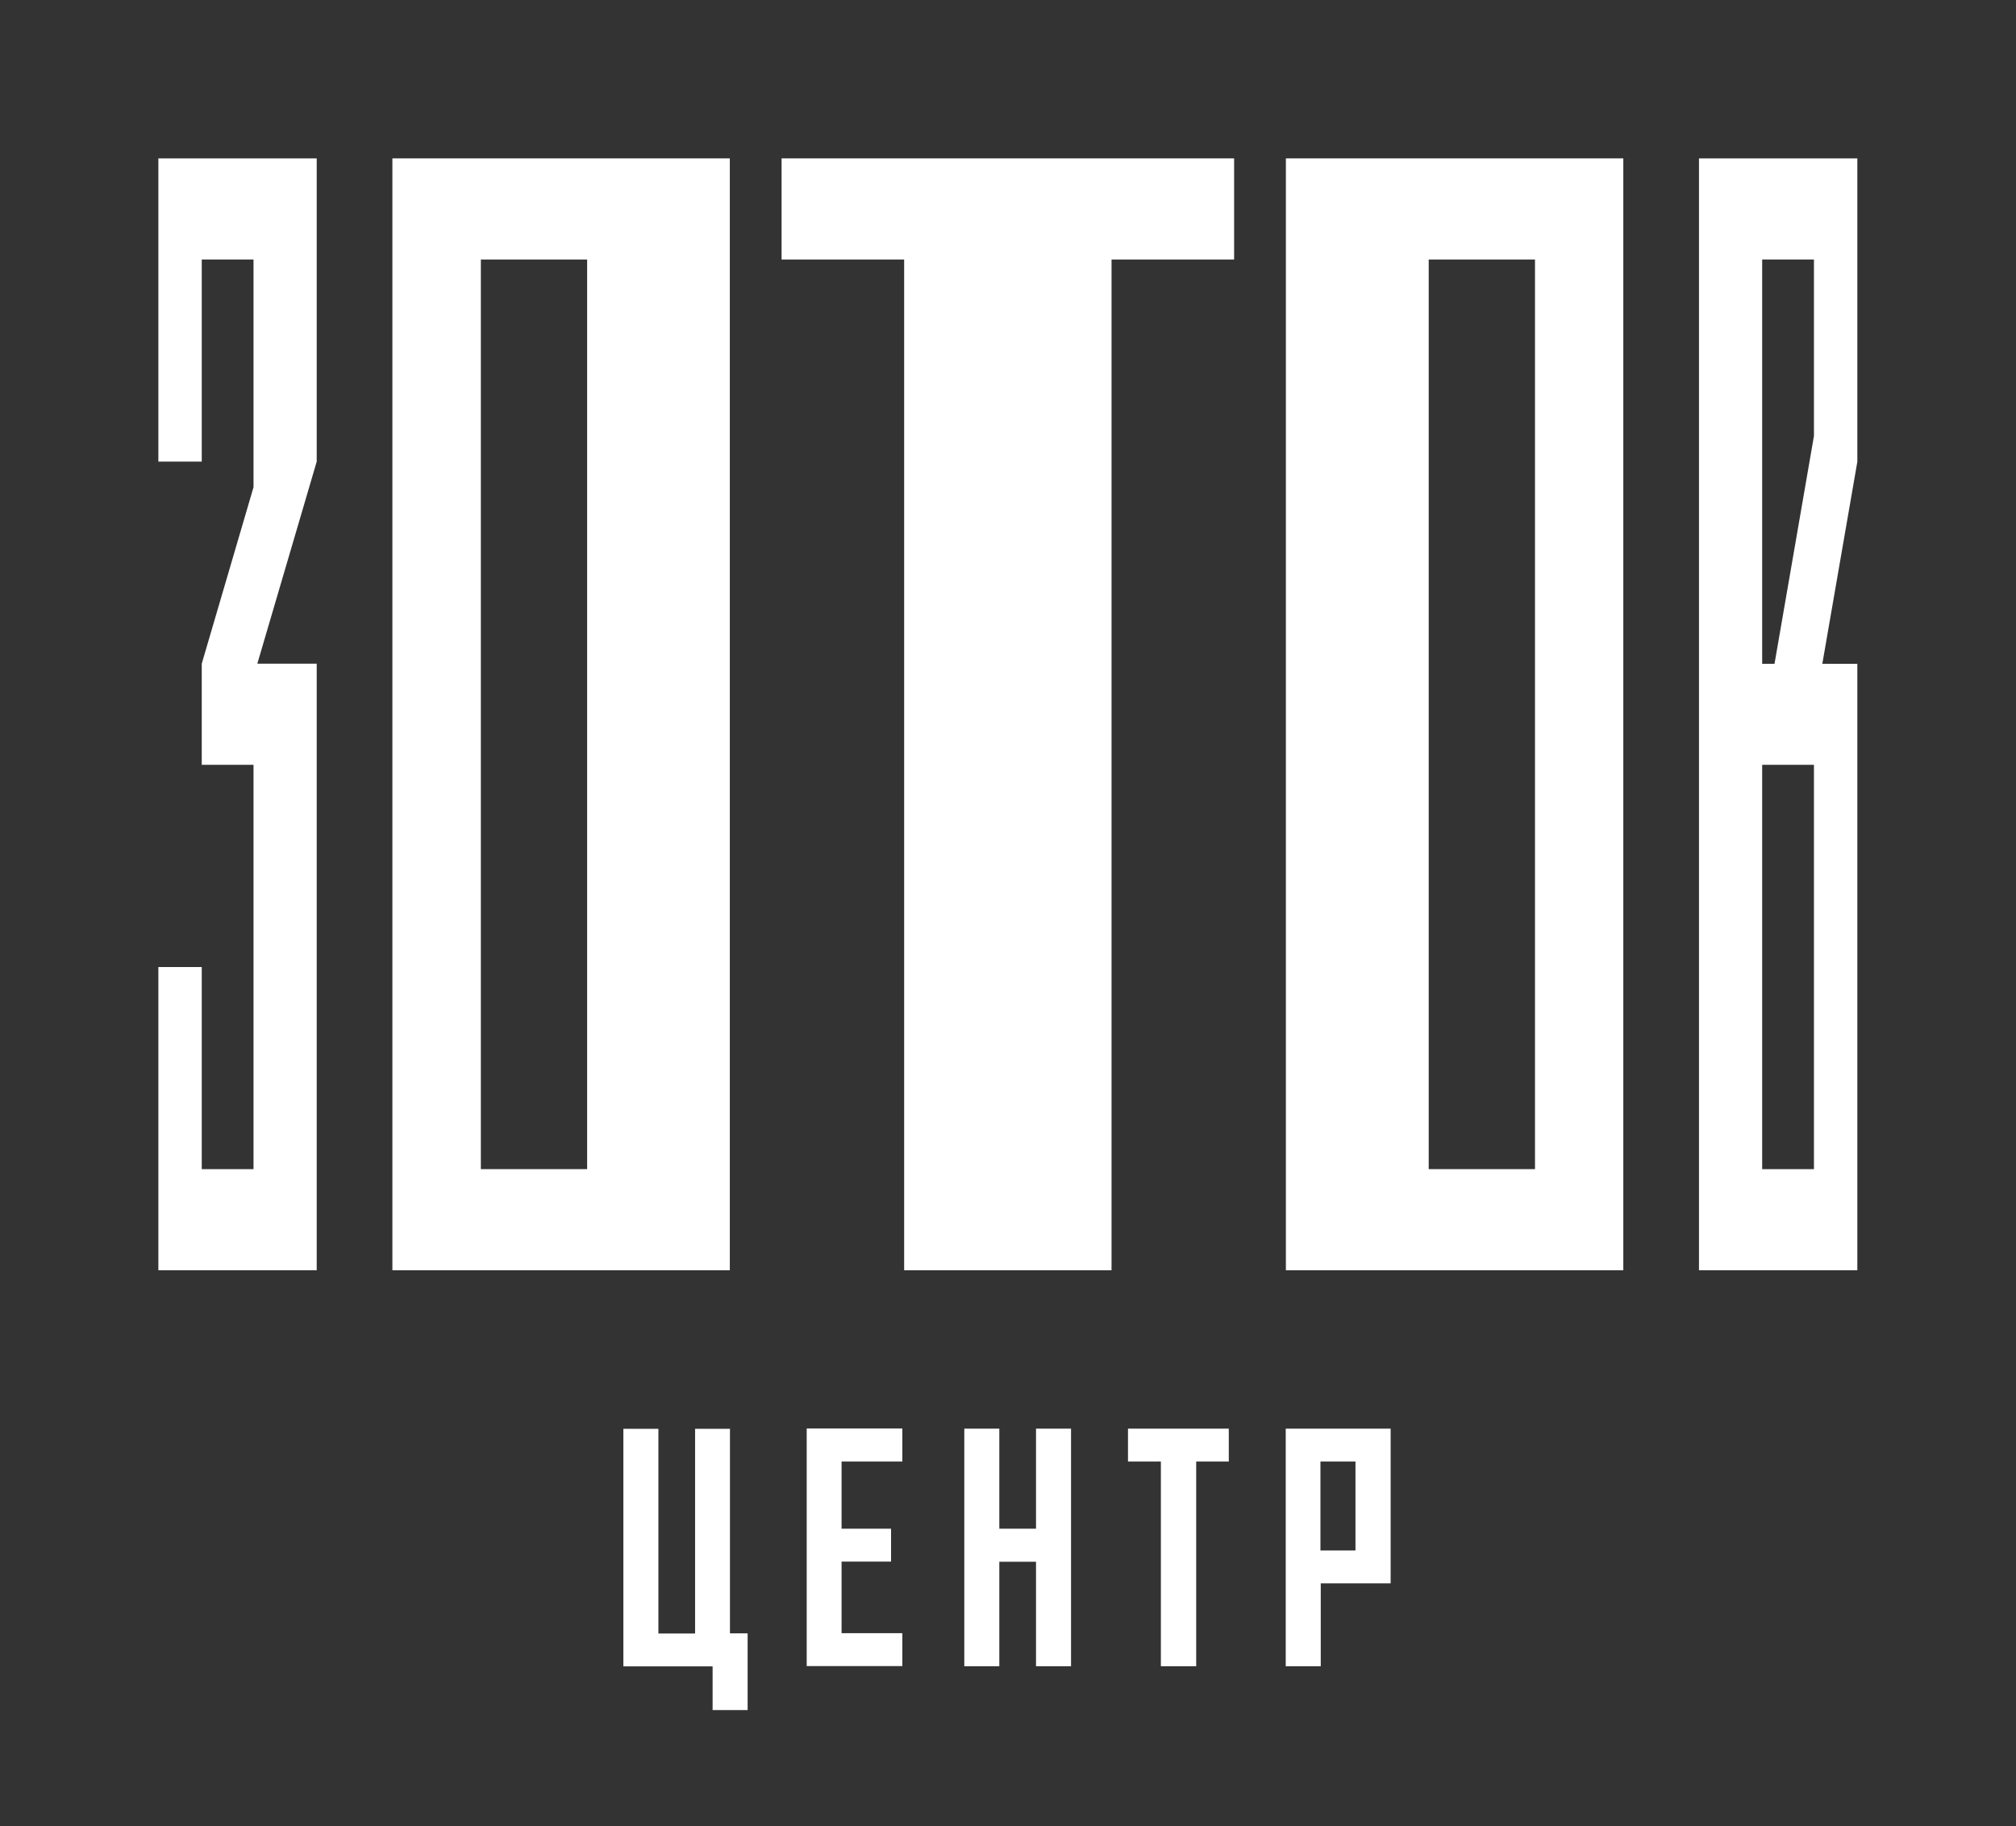
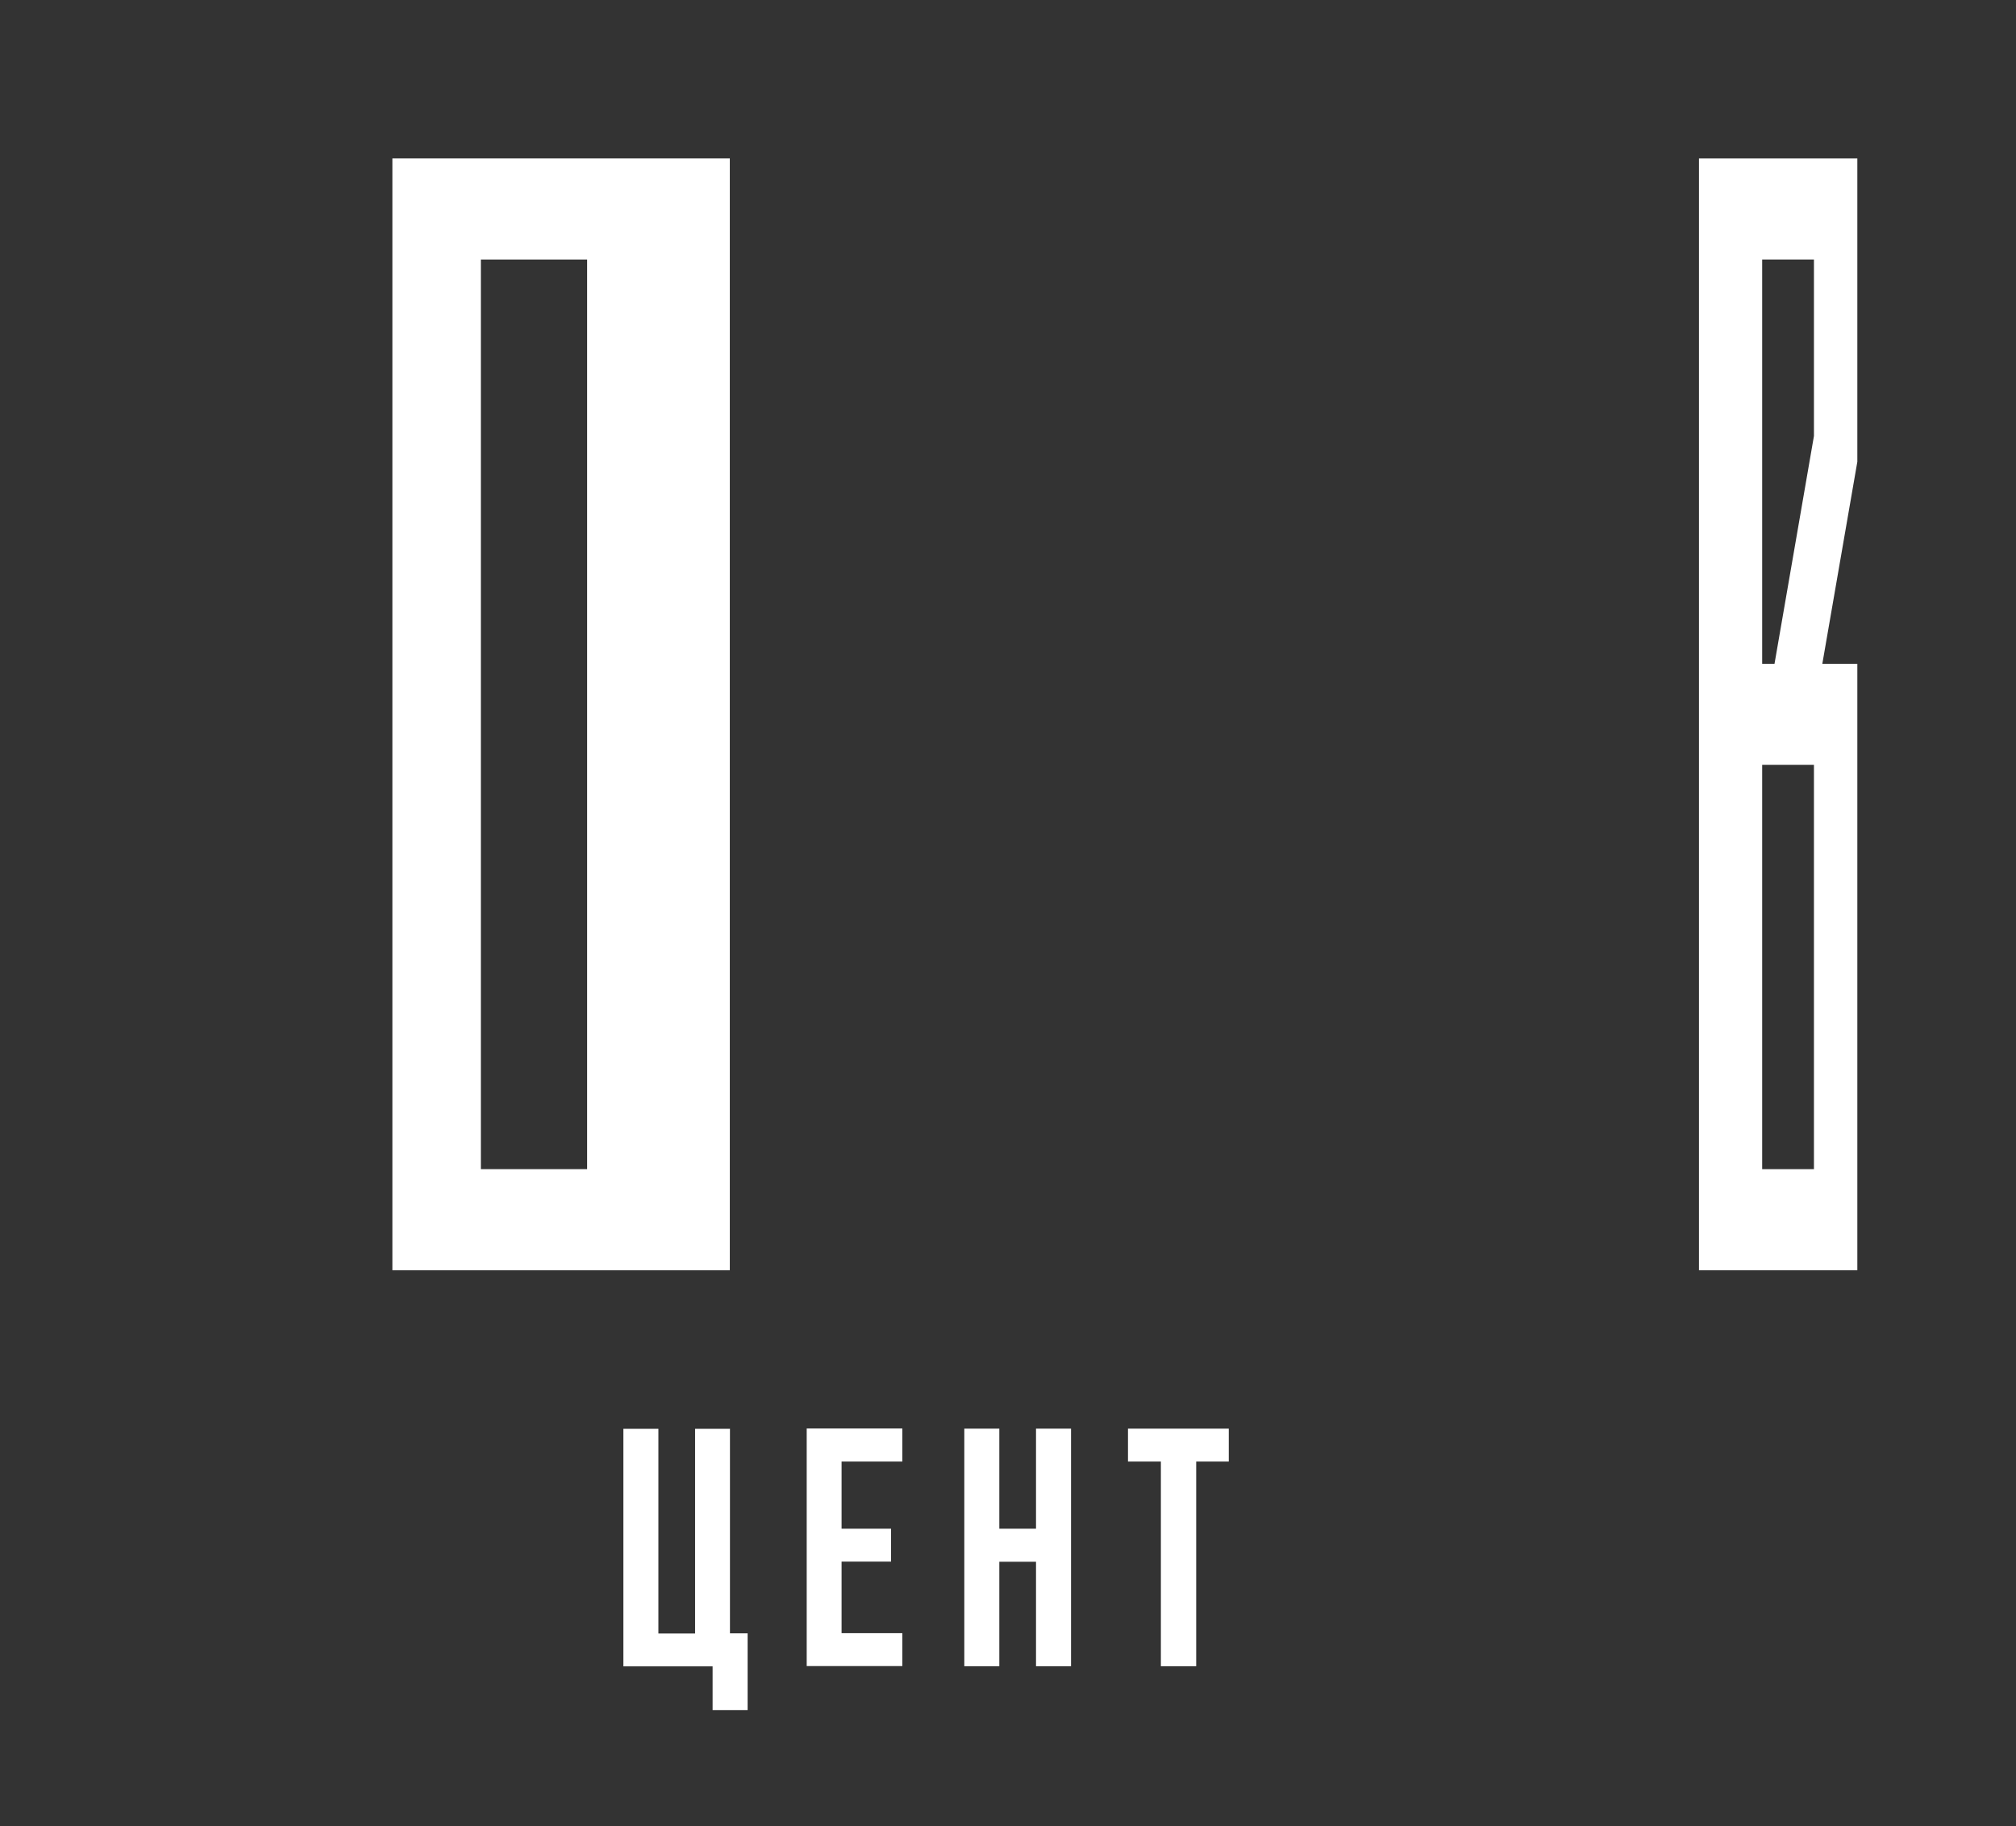
<svg xmlns="http://www.w3.org/2000/svg" width="1324" height="1199" viewBox="0 0 1324 1199" fill="none">
  <rect x="0" y="0" width="1324" height="1199" fill="#333333" stroke="none" />
-   <path d="M513.3 104H810.5V170.4H730V834.1H593.8V170.4H513.3V104Z" fill="white" />
  <path d="M315.8 767.7H385.6V170.4H315.8V767.8V767.7ZM257.7 104H479.3V834.1H257.7V104Z" fill="white" />
-   <path d="M938.3 767.7H1008.1V170.4H938.3V767.8V767.7ZM844.5 104H1066.1V834.1H844.5V104Z" fill="white" />
  <path d="M1115.8 104V834.1H1219.8V435.9H1196.8L1219.8 303.2V104H1115.8ZM1191.3 502.2V767.7H1157.3V502.2H1191.3ZM1191.3 286.3L1165.4 435.9H1157.3V170.4H1191.3V286.3Z" fill="white" />
-   <path d="M208 104H104V303.1H132.5V170.4H166.5V319.9L132.5 435.8V502.2H166.5V767.7H132.5V635H104V834.1H208V435.8H169L208 303.1V104Z" fill="white" />
  <path d="M479.4 938.1V1072.5H491V1122.9H468V1094.2H409.4V938.2H432.4V1072.6H456.5V938.2H479.5L479.4 938.1Z" fill="white" />
  <path d="M592.6 959.7H552.7V1003.8H585.2V1025.4H552.7V1072.4H592.6V1094H529.8V938H592.6V959.6V959.7Z" fill="white" />
  <path d="M703.4 1094.1H680.4V1025.5H656.3V1094.1H633.3V938.1H656.3V1003.8H680.4V938.1H703.4V1094.1Z" fill="white" />
  <path d="M740.8 938.1H807V959.7H785.6V1094.1H762.4V959.7H740.8V938.1Z" fill="white" />
-   <path d="M867.4 1039.7V1094.1H844.4V938.1H913.3V1039.7H867.4ZM890.2 959.7H867.2V1018.1H890.2V959.7Z" fill="white" />
</svg>